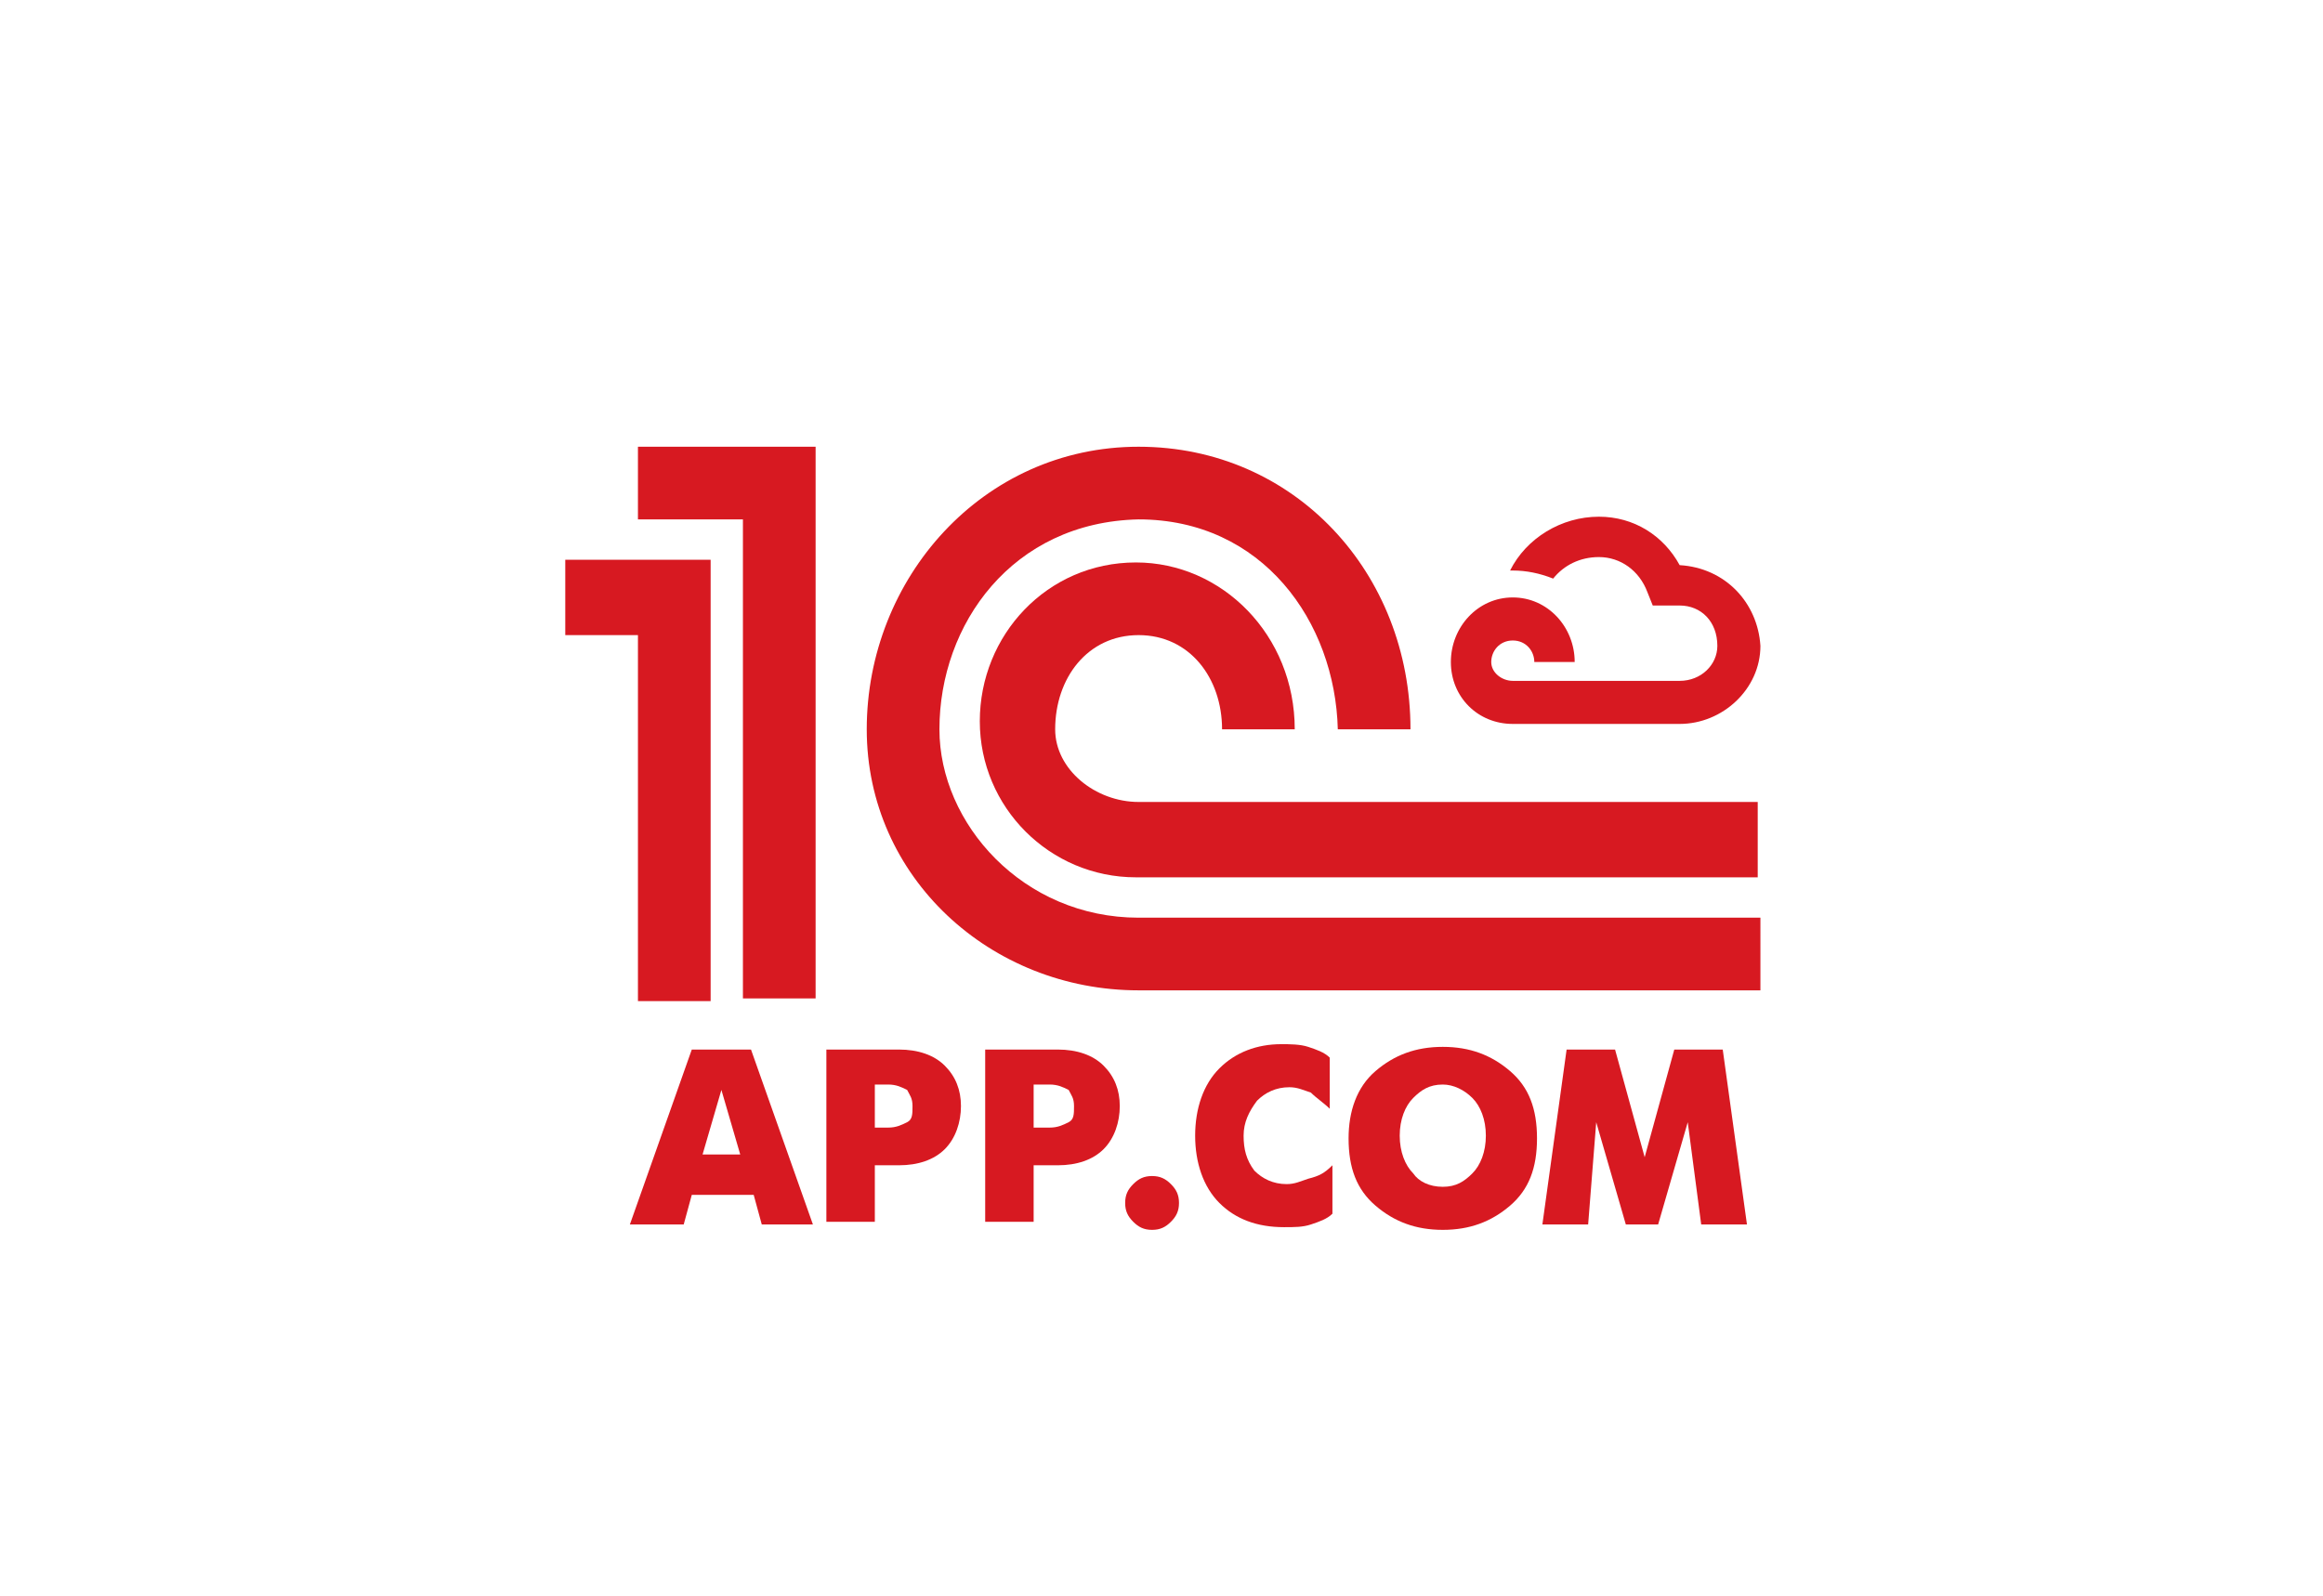
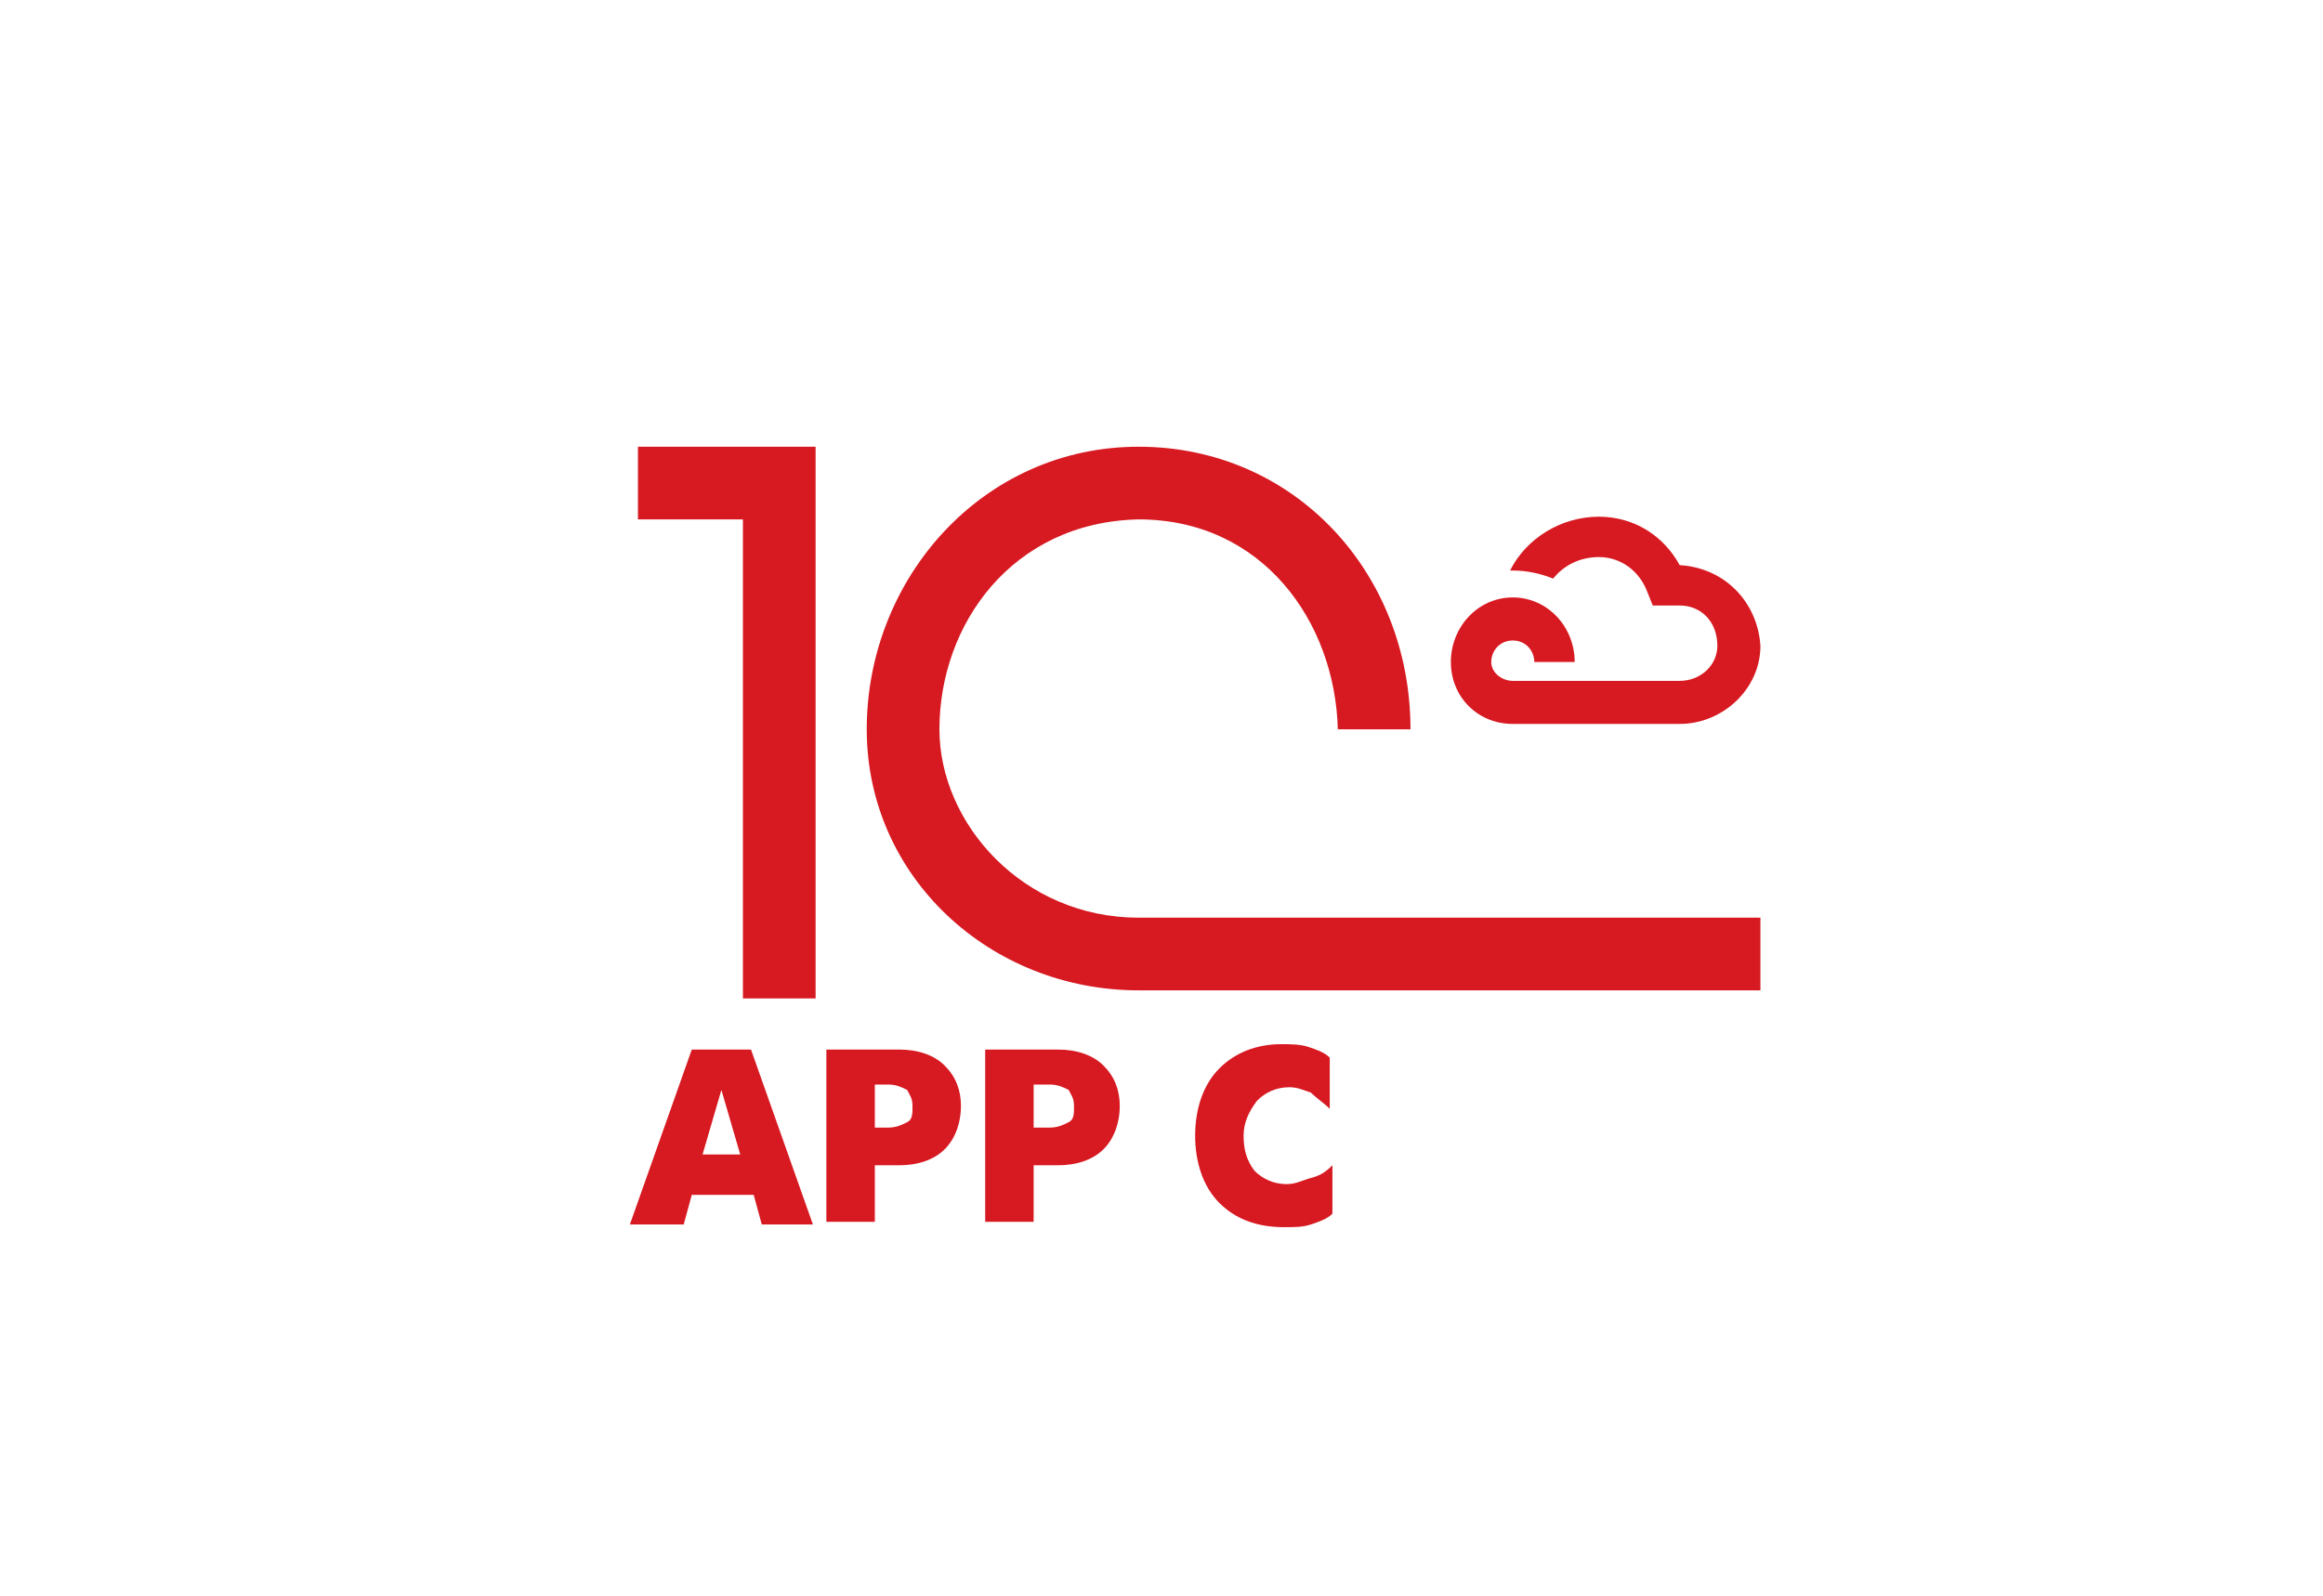
<svg xmlns="http://www.w3.org/2000/svg" version="1.1" id="Layer_1" x="0px" y="0px" viewBox="0 0 86.3 59.3" style="enable-background:new 0 0 86.3 59.3;" xml:space="preserve">
  <style type="text/css">
	.st0{fill-rule:evenodd;clip-rule:evenodd;fill:#D71921;}
	.st1{fill:#D71921;}
</style>
  <g>
    <polygon class="st0" points="30.3,16.6 23.7,16.6 23.7,19.3 27.6,19.3 27.6,37.1 30.3,37.1 30.3,16.6  " />
-     <polygon class="st0" points="26.4,20.8 21,20.8 21,23.6 23.7,23.6 23.7,37.2 26.4,37.2 26.4,20.8  " />
    <path class="st0" d="M65.3,34.1H42.3c-4.3,0-7.4-3.5-7.4-7c0-3.9,2.7-7.7,7.4-7.8c4.6,0,7.3,3.8,7.4,7.8h2.7   c0-5.8-4.3-10.5-10.1-10.5c-5.8,0-10.1,4.9-10.1,10.5c0,5.5,4.6,9.7,10.1,9.7h7.9h7.6h7.6V34.1z" />
-     <path class="st0" d="M65.3,29.8H42.3c-1.6,0-3.1-1.2-3.1-2.7c0-1.9,1.2-3.5,3.1-3.5c1.9,0,3.1,1.6,3.1,3.5c0,0,2.7,0,2.7,0   c0-3.5-2.7-6.2-5.9-6.2c-3.3,0-5.8,2.7-5.8,5.9c0,3.2,2.6,5.8,5.8,5.8h23.1V29.8z" />
    <path class="st1" d="M23.4,45.5l2.3-6.5h2.2l2.3,6.5h-1.9l-0.3-1.1h-2.3l-0.3,1.1H23.4z M26.8,40.5l-0.7,2.4h1.4L26.8,40.5z" />
    <path class="st1" d="M30.7,45.5V39h2.7c0.7,0,1.3,0.2,1.7,0.6c0.4,0.4,0.6,0.9,0.6,1.5c0,0.6-0.2,1.2-0.6,1.6   c-0.4,0.4-1,0.6-1.7,0.6h-0.9v2.1H30.7z M32.5,40.4v1.5H33c0.3,0,0.5-0.1,0.7-0.2c0.2-0.1,0.2-0.3,0.2-0.6c0-0.3-0.1-0.4-0.2-0.6   c-0.2-0.1-0.4-0.2-0.7-0.2H32.5z" />
    <path class="st1" d="M36.6,45.5V39h2.7c0.7,0,1.3,0.2,1.7,0.6c0.4,0.4,0.6,0.9,0.6,1.5c0,0.6-0.2,1.2-0.6,1.6   c-0.4,0.4-1,0.6-1.7,0.6h-0.9v2.1H36.6z M38.4,40.4v1.5H39c0.3,0,0.5-0.1,0.7-0.2c0.2-0.1,0.2-0.3,0.2-0.6c0-0.3-0.1-0.4-0.2-0.6   c-0.2-0.1-0.4-0.2-0.7-0.2H38.4z" />
-     <path class="st1" d="M41.8,44.7c0-0.3,0.1-0.5,0.3-0.7c0.2-0.2,0.4-0.3,0.7-0.3c0.3,0,0.5,0.1,0.7,0.3c0.2,0.2,0.3,0.4,0.3,0.7   c0,0.3-0.1,0.5-0.3,0.7c-0.2,0.2-0.4,0.3-0.7,0.3c-0.3,0-0.5-0.1-0.7-0.3C41.9,45.2,41.8,45,41.8,44.7z" />
    <path class="st1" d="M49.5,43.3v1.8c-0.2,0.2-0.5,0.3-0.8,0.4c-0.3,0.1-0.6,0.1-1,0.1c-1,0-1.8-0.3-2.4-0.9   c-0.6-0.6-0.9-1.5-0.9-2.5c0-1,0.3-1.9,0.9-2.5c0.6-0.6,1.4-0.9,2.3-0.9c0.3,0,0.7,0,1,0.1c0.3,0.1,0.6,0.2,0.8,0.4v1.9   c-0.2-0.2-0.5-0.4-0.7-0.6c-0.3-0.1-0.5-0.2-0.8-0.2c-0.5,0-0.9,0.2-1.2,0.5c-0.3,0.4-0.5,0.8-0.5,1.3c0,0.5,0.1,0.9,0.4,1.3   c0.3,0.3,0.7,0.5,1.2,0.5c0.3,0,0.5-0.1,0.8-0.2C49,43.7,49.2,43.6,49.5,43.3z" />
-     <path class="st1" d="M53.6,45.7c-1,0-1.8-0.3-2.5-0.9c-0.7-0.6-1-1.4-1-2.5c0-1,0.3-1.9,1-2.5c0.7-0.6,1.5-0.9,2.5-0.9   c1,0,1.8,0.3,2.5,0.9c0.7,0.6,1,1.4,1,2.5c0,1.1-0.3,1.9-1,2.5C55.4,45.4,54.6,45.7,53.6,45.7z M53.6,44.1c0.5,0,0.8-0.2,1.1-0.5   c0.3-0.3,0.5-0.8,0.5-1.4c0-0.6-0.2-1.1-0.5-1.4c-0.3-0.3-0.7-0.5-1.1-0.5c-0.5,0-0.8,0.2-1.1,0.5c-0.3,0.3-0.5,0.8-0.5,1.4   c0,0.6,0.2,1.1,0.5,1.4C52.7,43.9,53.1,44.1,53.6,44.1z" />
-     <path class="st1" d="M57.3,45.5l0.9-6.5H60l1.1,4l1.1-4h1.8l0.9,6.5h-1.7l-0.5-3.8l-1.1,3.8h-1.2l-1.1-3.8L59,45.5H57.3z" />
    <path class="st1" d="M62.4,21c-0.6-1.1-1.7-1.8-3-1.8c-1.4,0-2.7,0.8-3.3,2c0,0,0.1,0,0.1,0c0.5,0,1,0.1,1.5,0.3   c0.4-0.5,1-0.8,1.7-0.8c0.8,0,1.5,0.5,1.8,1.3l0.2,0.5h1c0.8,0,1.4,0.6,1.4,1.5c0,0.7-0.6,1.3-1.4,1.3h-6.2c-0.4,0-0.8-0.3-0.8-0.7   c0-0.4,0.3-0.8,0.8-0.8c0.5,0,0.8,0.4,0.8,0.8h1.5c0-1.3-1-2.4-2.3-2.4c-1.3,0-2.3,1.1-2.3,2.4c0,1.3,1,2.3,2.3,2.3h6.2   c1.6,0,3-1.3,3-2.9C65.3,22.4,64.1,21.1,62.4,21z" />
  </g>
</svg>